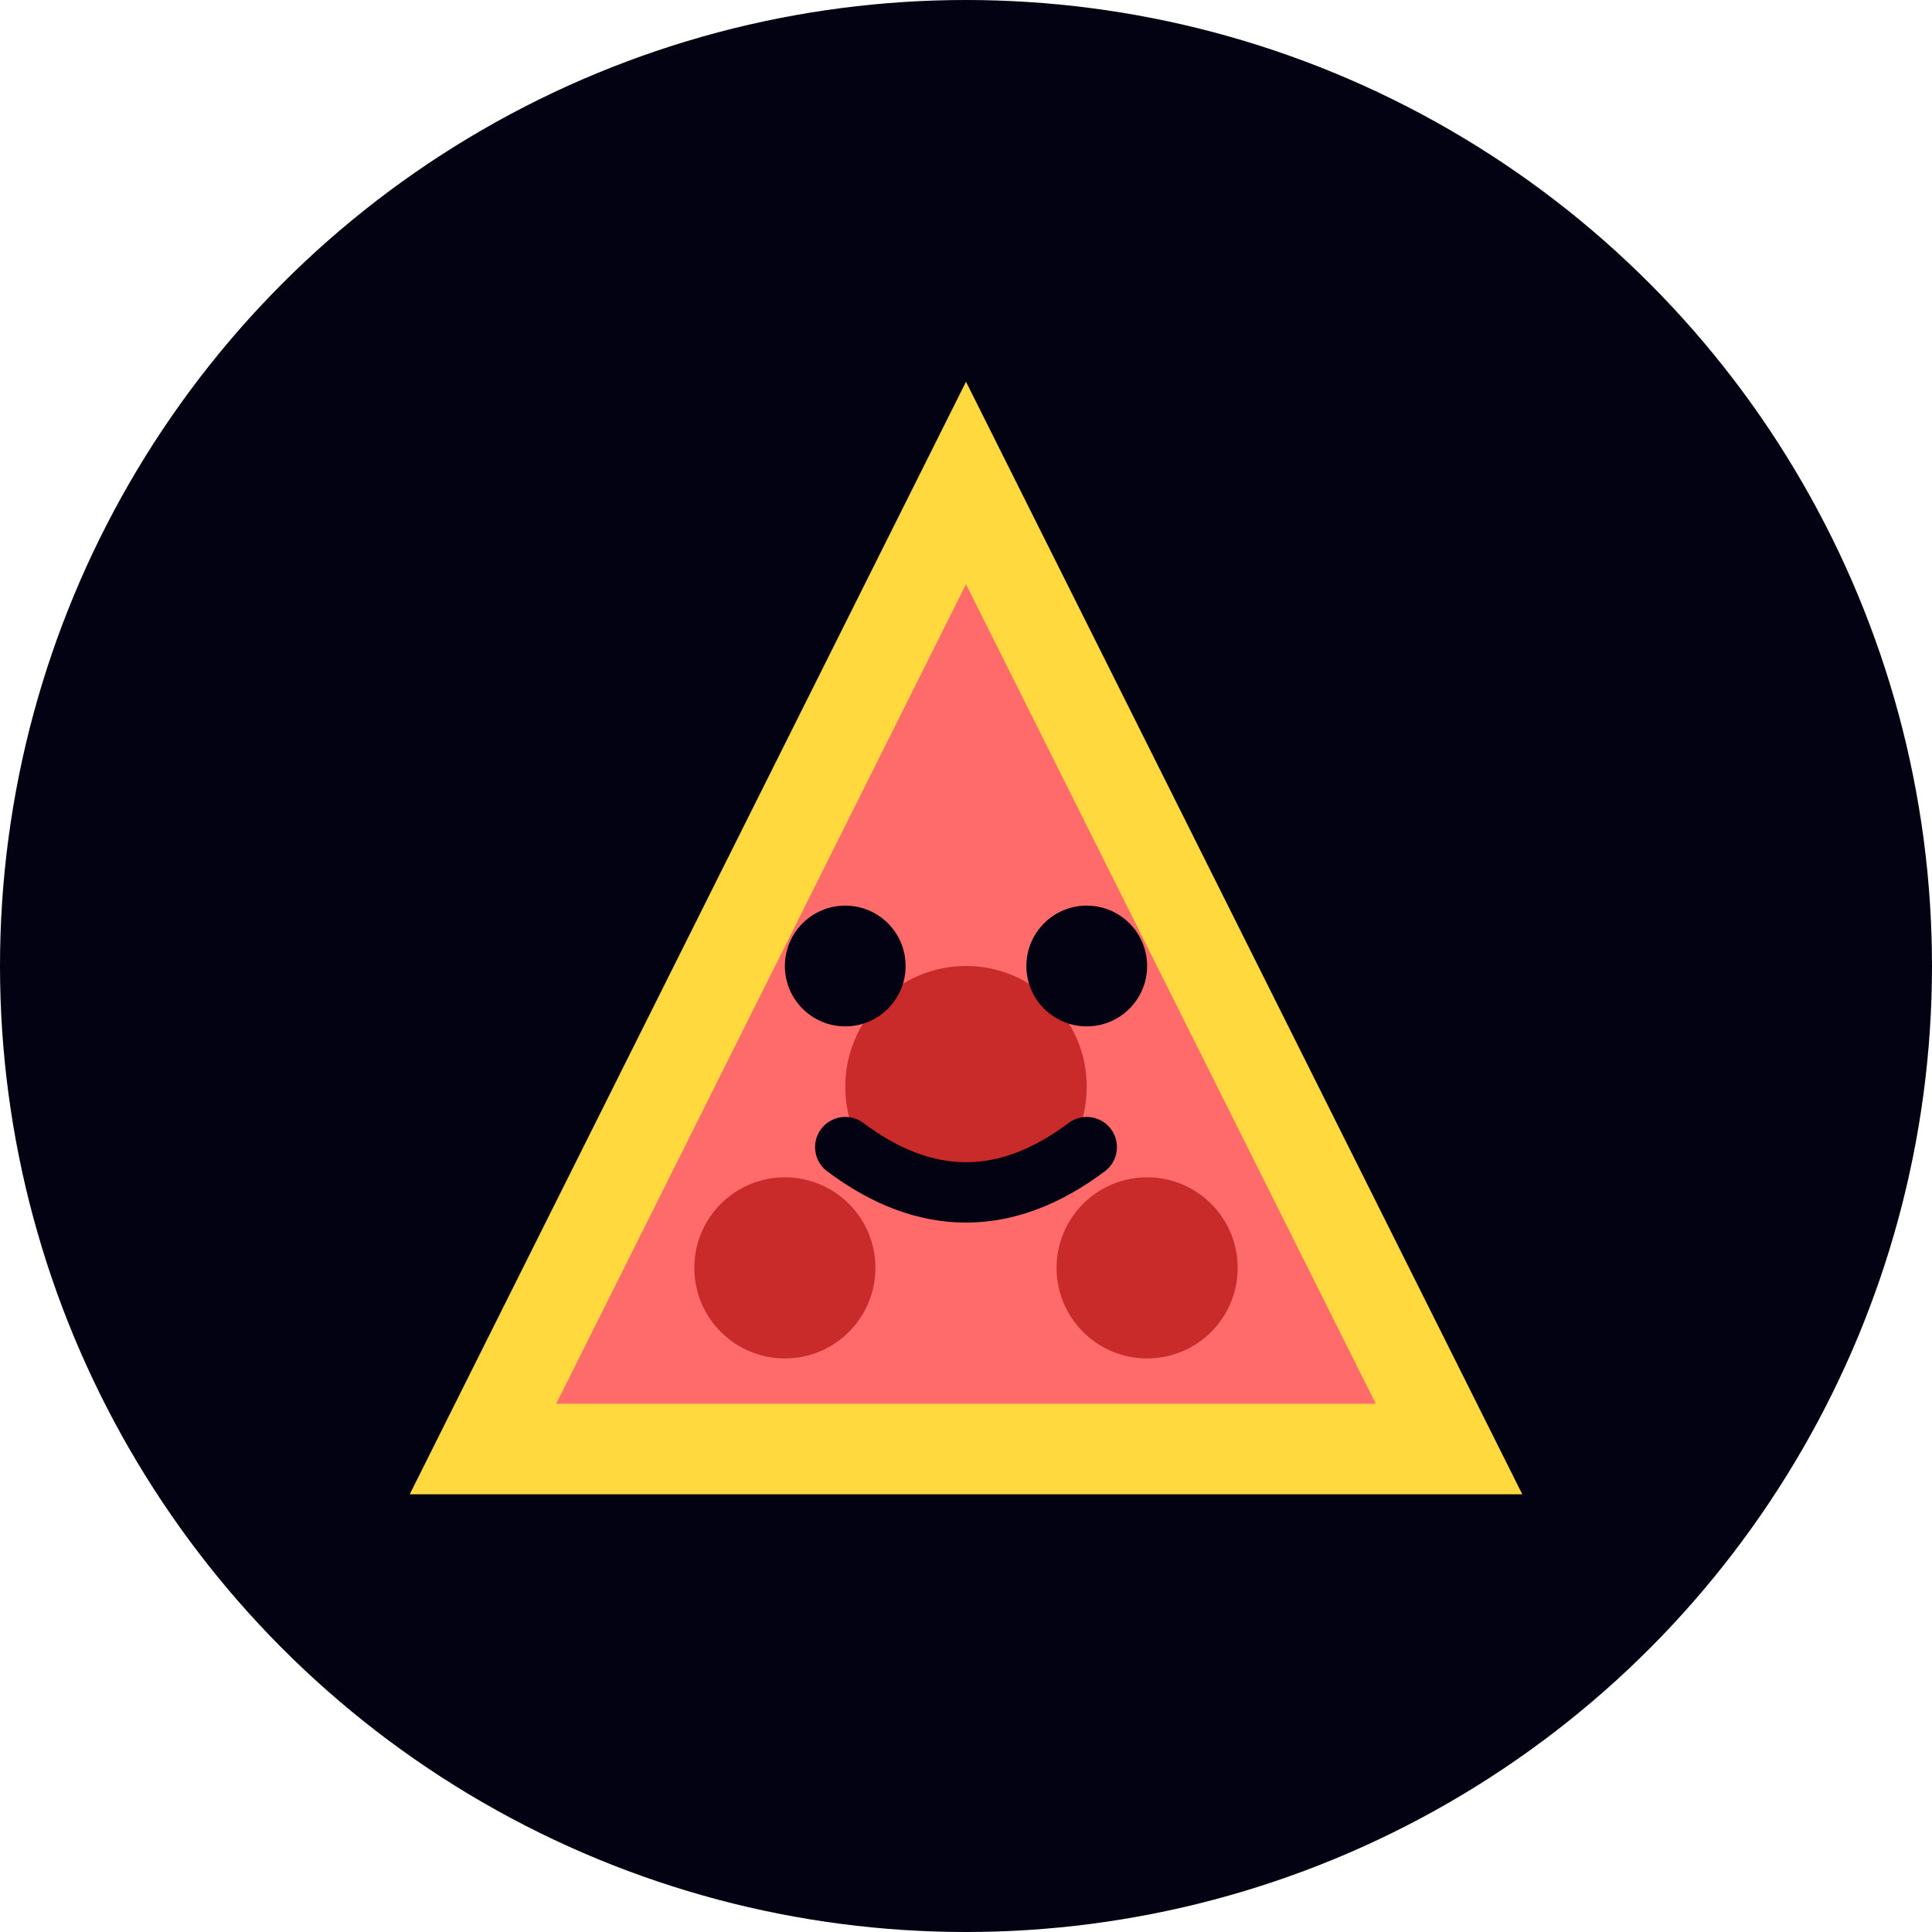
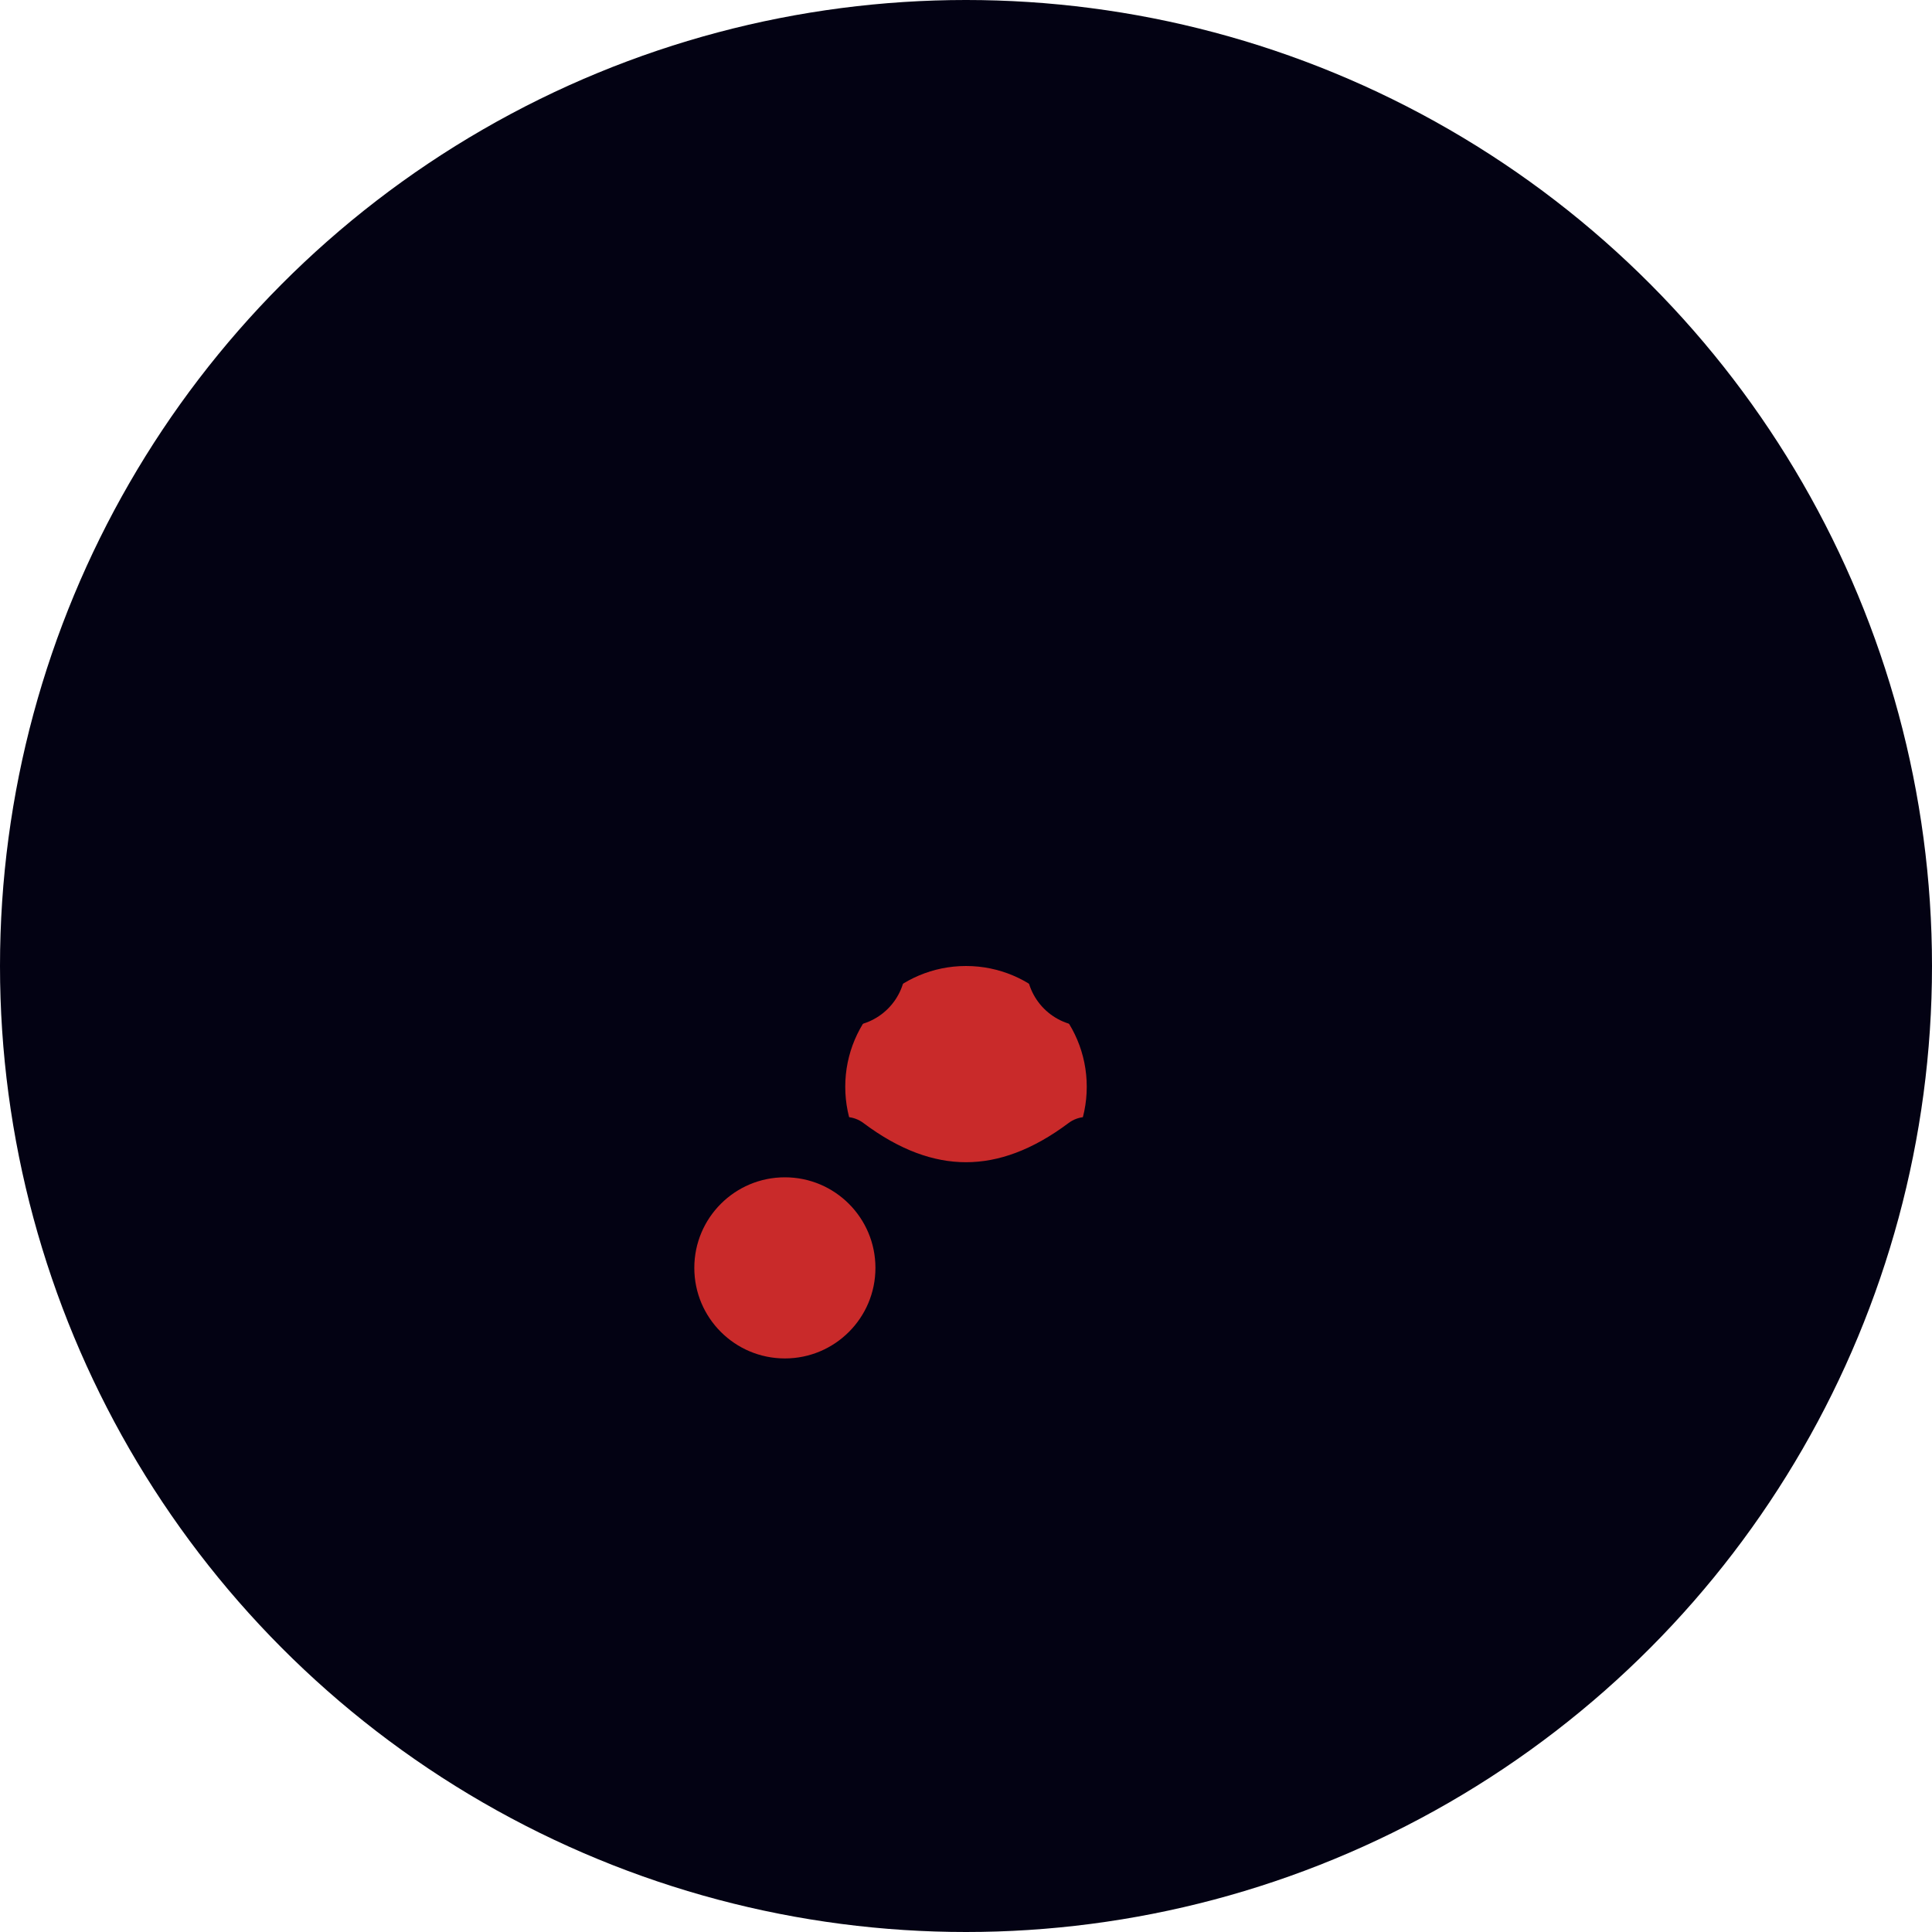
<svg xmlns="http://www.w3.org/2000/svg" width="32" height="32" viewBox="0 0 32 32" fill="none">
  <circle cx="16" cy="16" r="16" fill="#030213" />
-   <path d="M16 8 L24 24 L8 24 Z" fill="#FF6B6B" stroke="#FFD93D" stroke-width="1.5" />
  <circle cx="16" cy="18" r="2" fill="#C92A2A" />
  <circle cx="13" cy="21" r="1.5" fill="#C92A2A" />
-   <circle cx="19" cy="21" r="1.5" fill="#C92A2A" />
  <circle cx="14" cy="16" r="1" fill="#030213" />
  <circle cx="18" cy="16" r="1" fill="#030213" />
  <path d="M14 19 Q16 20.5 18 19" stroke="#030213" stroke-width="1" fill="none" stroke-linecap="round" />
</svg>